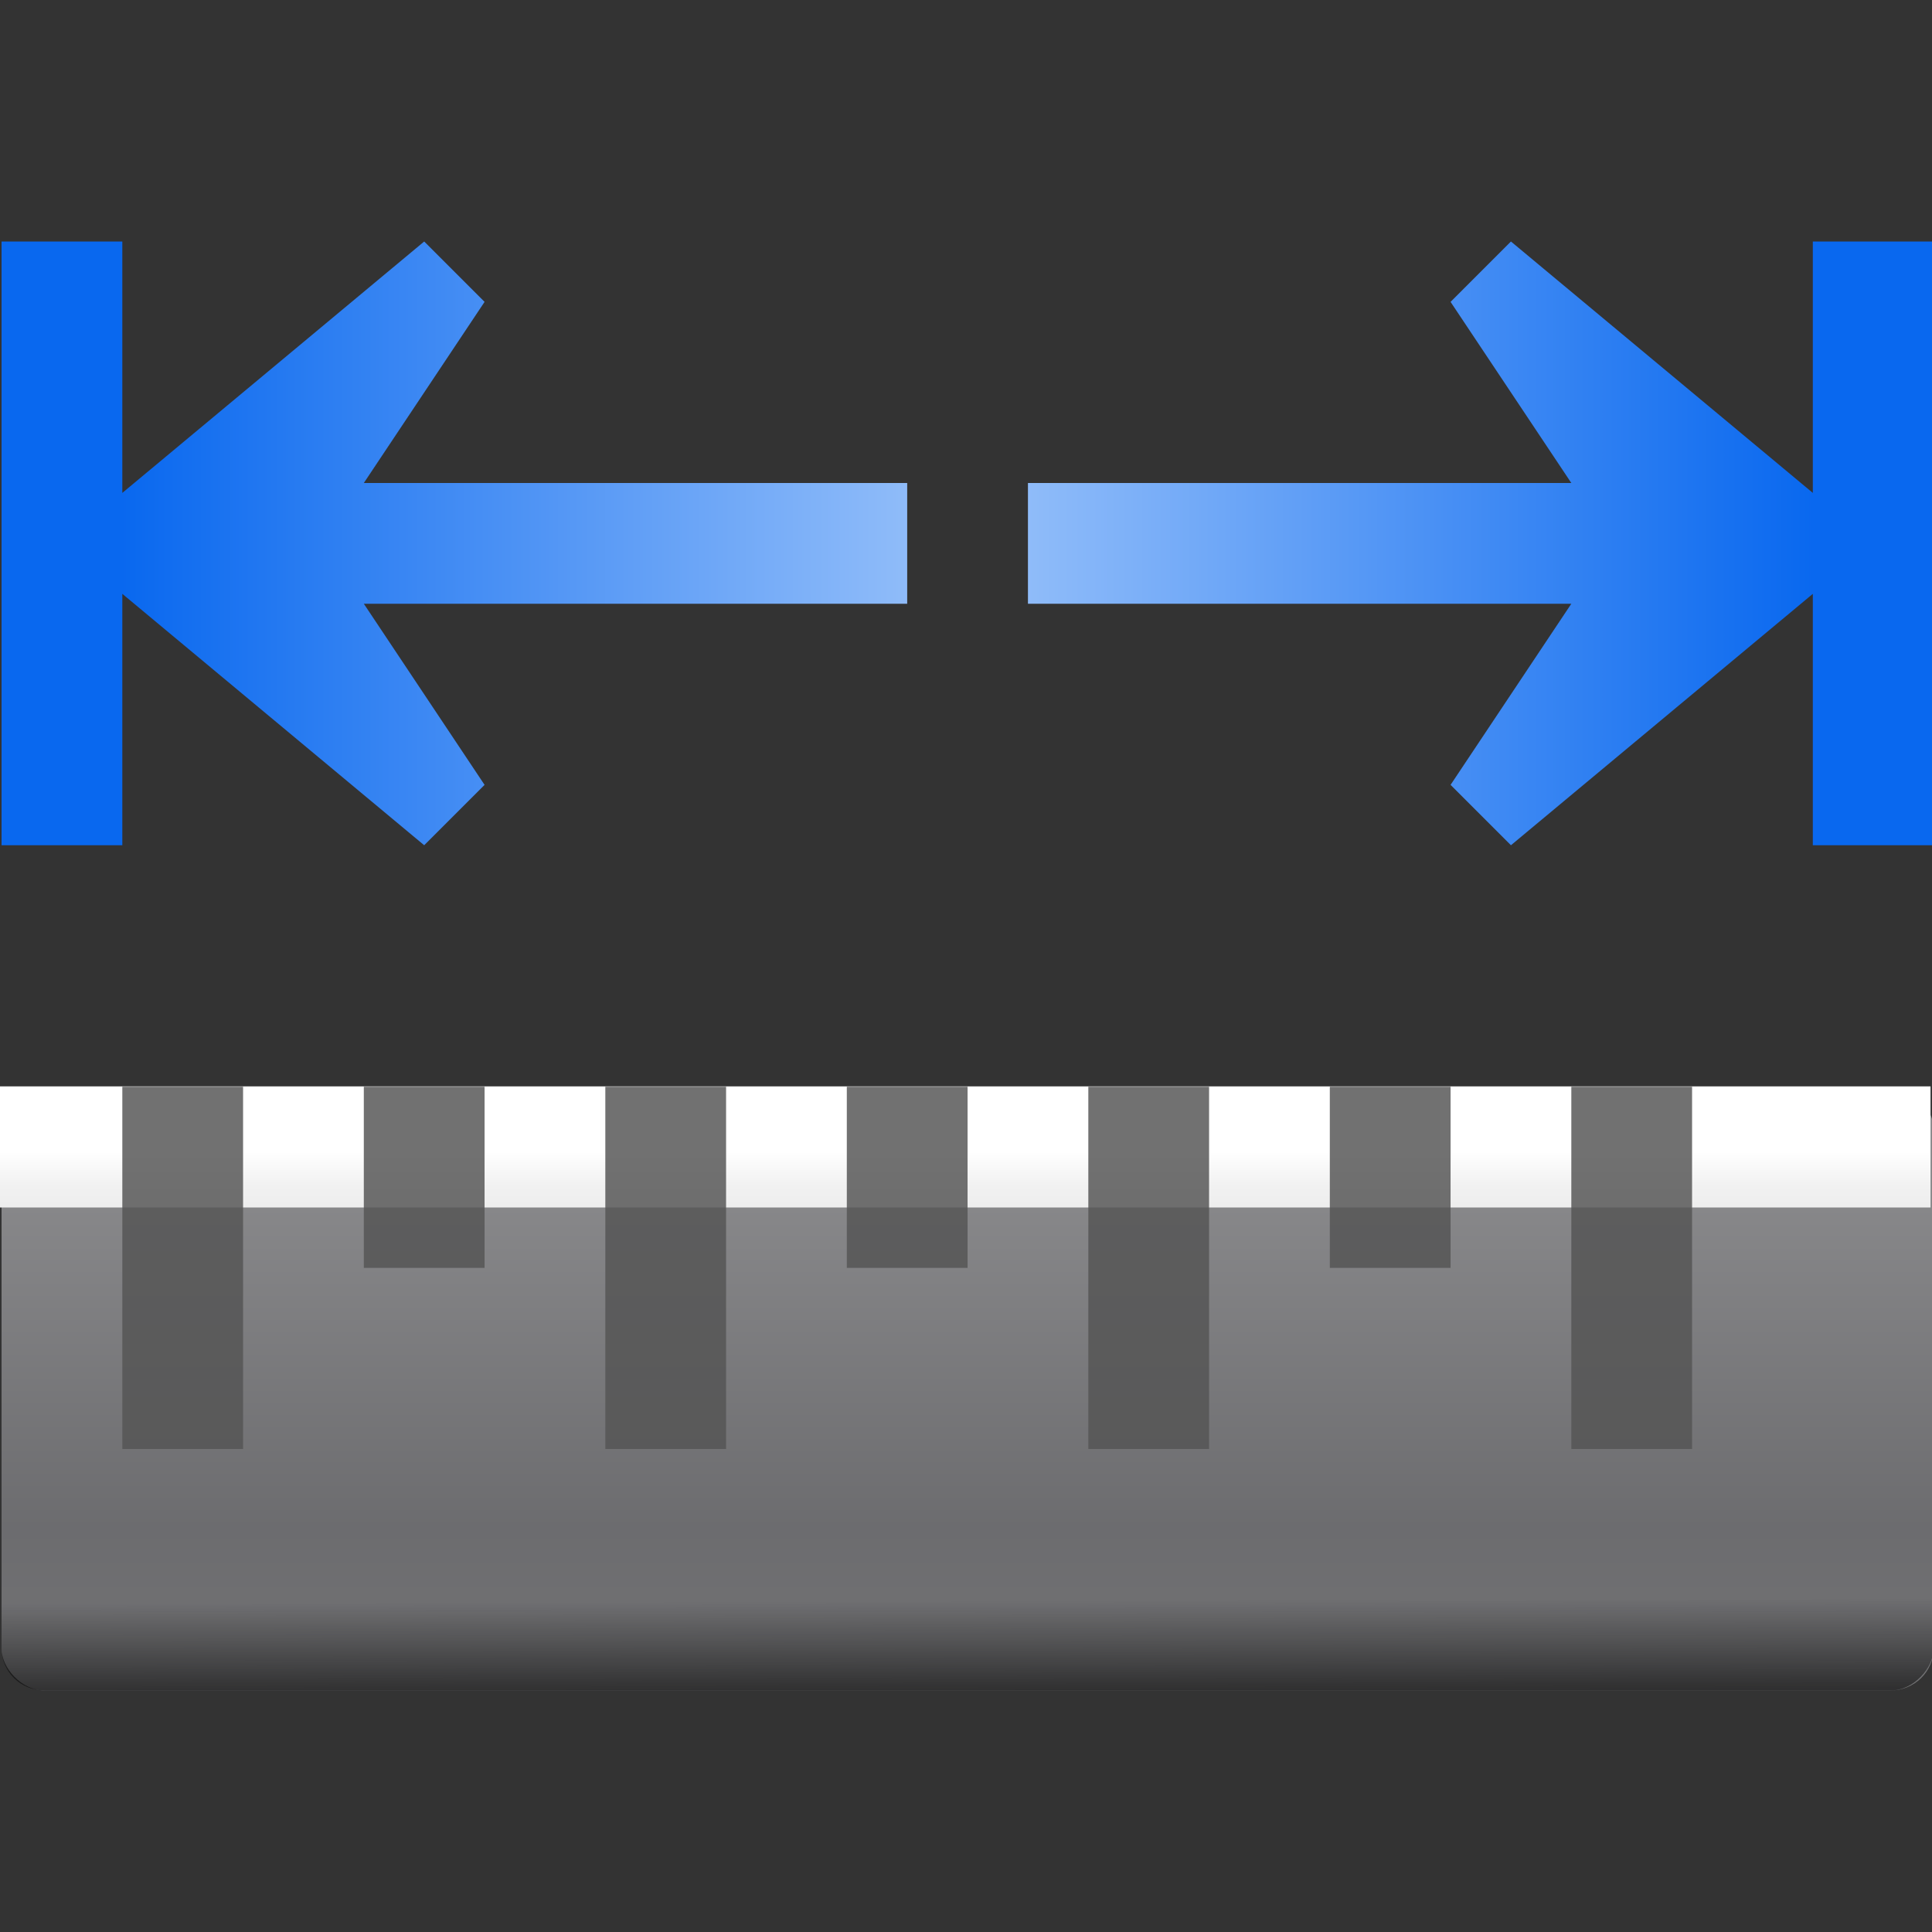
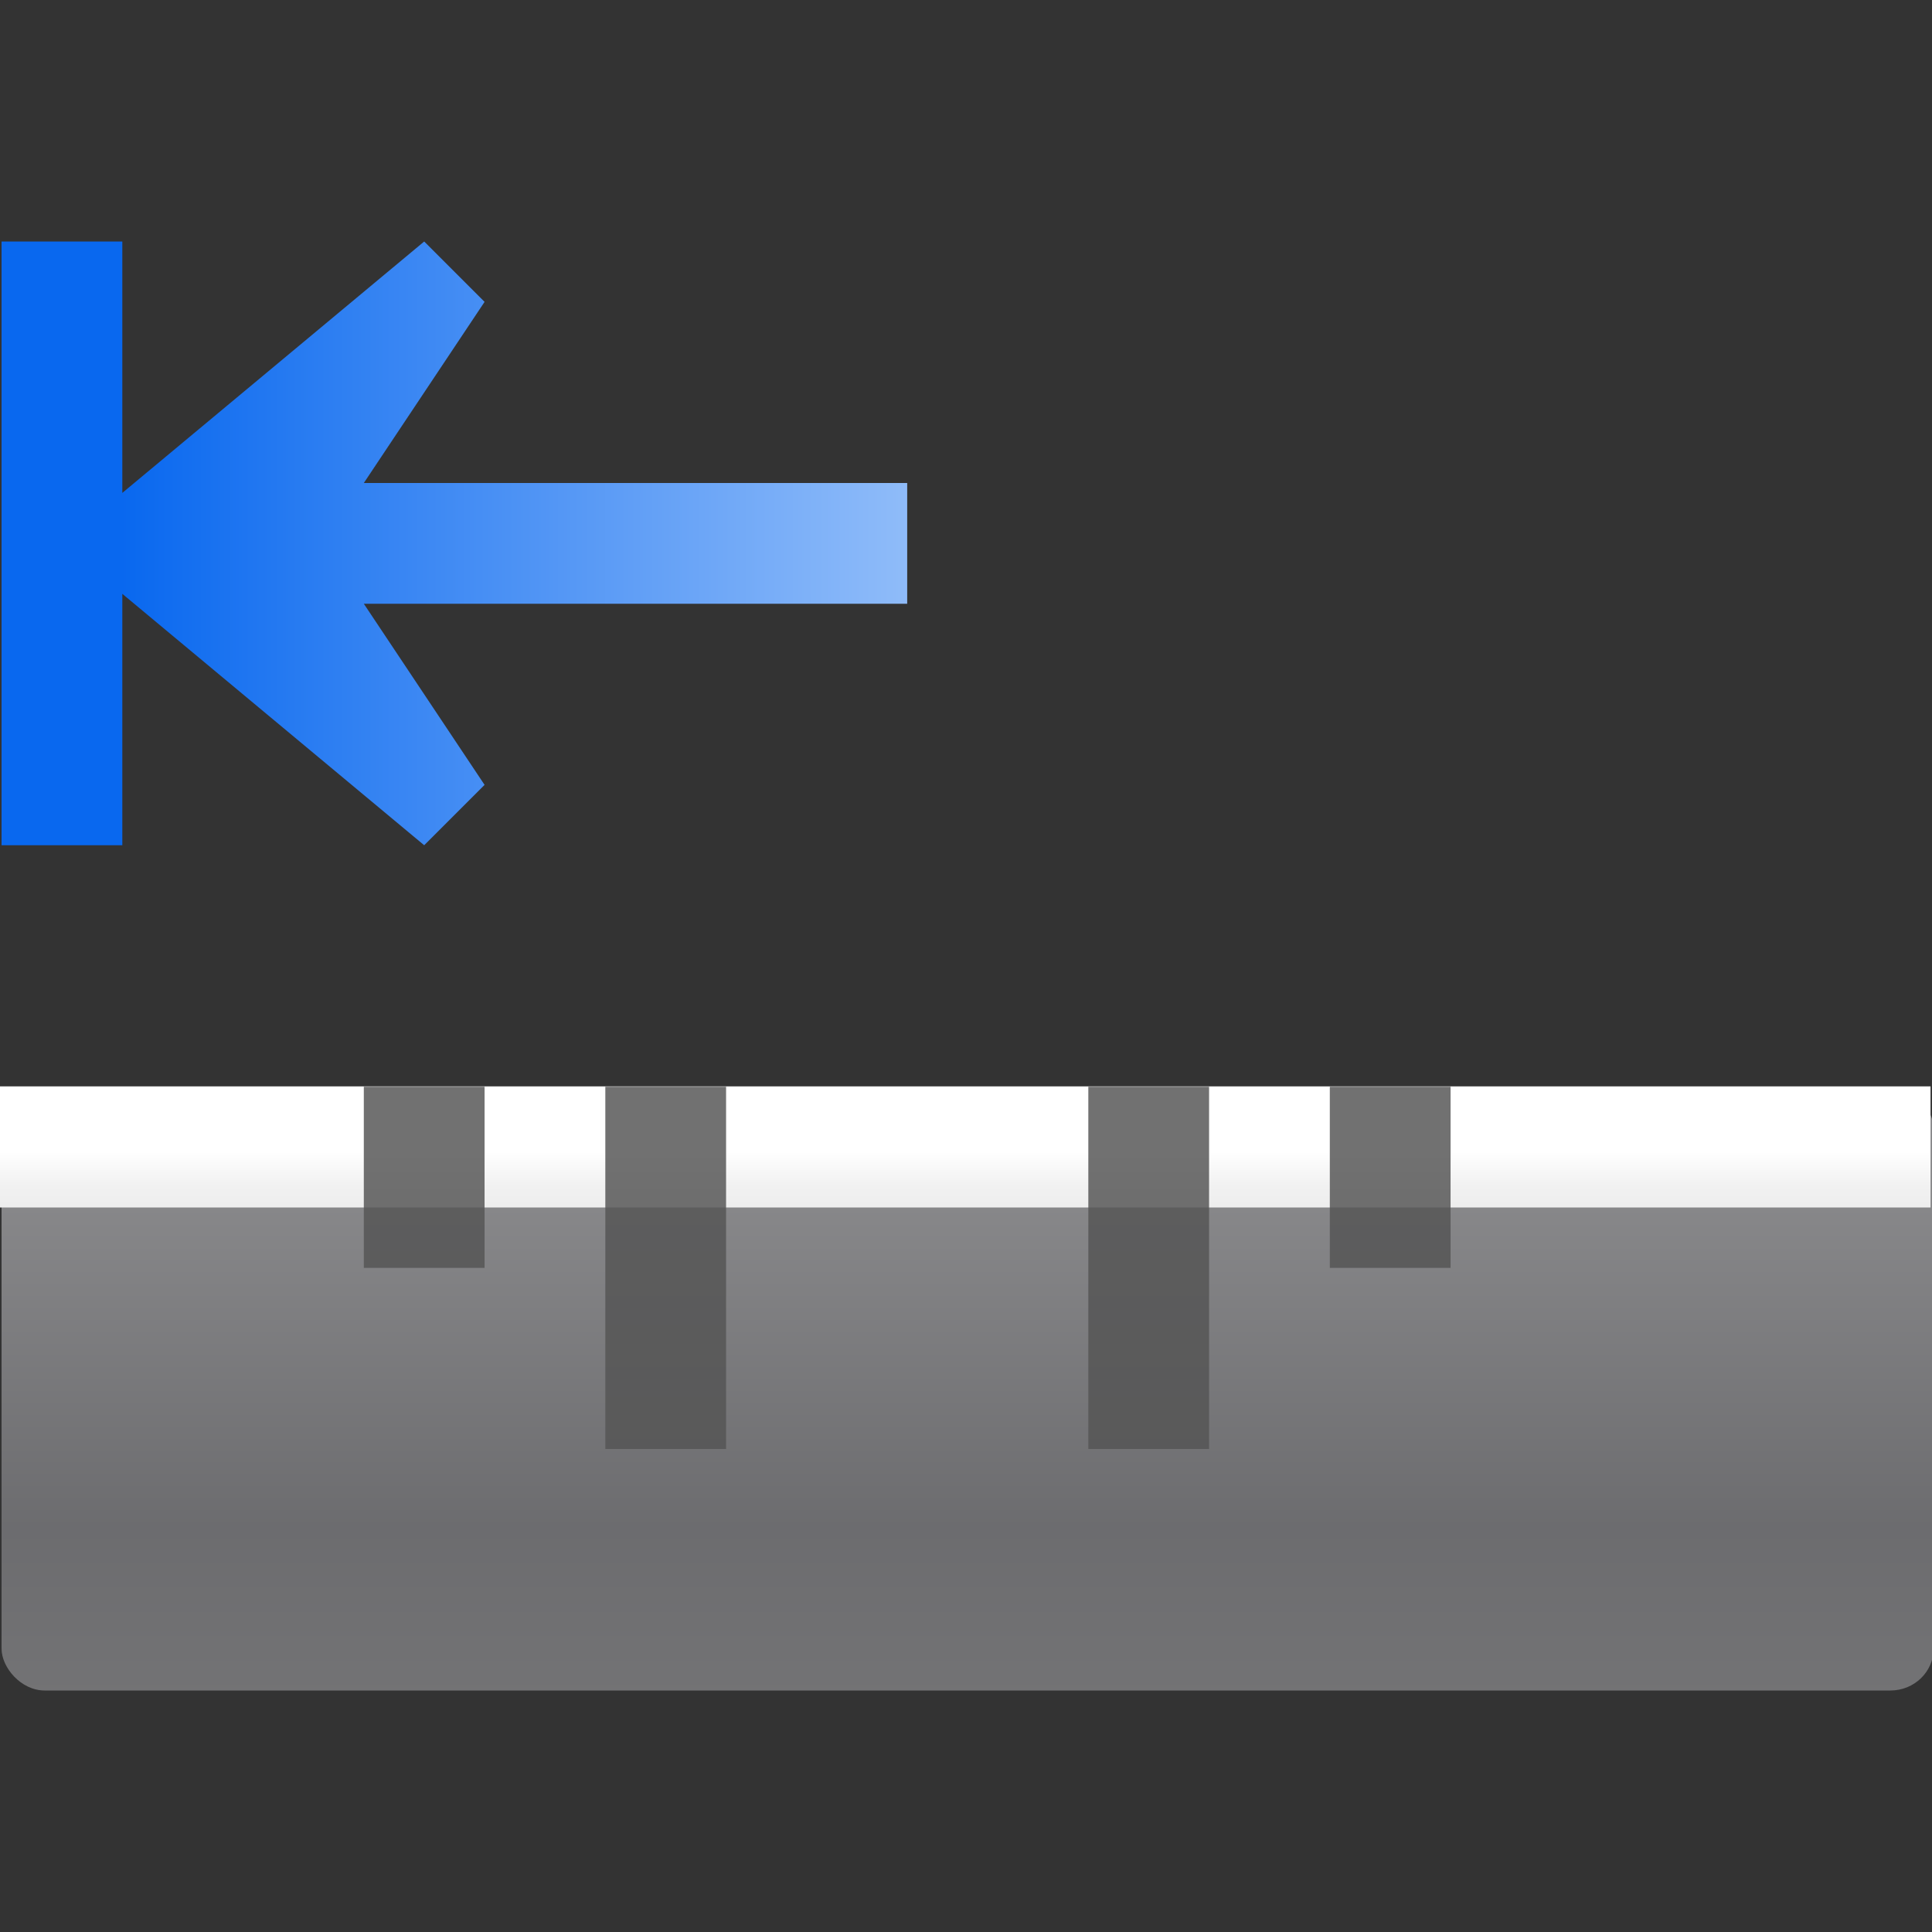
<svg xmlns="http://www.w3.org/2000/svg" xmlns:xlink="http://www.w3.org/1999/xlink" height="16" width="16">
  <rect width="100%" height="100%" fill="#333333" stroke="none" />
  <linearGradient id="a">
    <stop offset="0" stop-color="#0968ef" />
    <stop offset="1" stop-color="#aecffc" />
  </linearGradient>
  <linearGradient id="b" gradientTransform="matrix(.13 0 0 .065 -8.408 36.248)" gradientUnits="userSpaceOnUse" x1="399.775" x2="399.775" y1="1322.701" y2="675.804">
    <stop offset="0" stop-color="#b4b4b6" />
    <stop offset=".5" stop-color="#9c9ca1" />
    <stop offset="1" stop-color="#cdcdd1" />
  </linearGradient>
  <linearGradient id="c" gradientTransform="matrix(0 -.968 -.569 -0 76.548 47.745)" gradientUnits="userSpaceOnUse" x1="12.132" x2="12.132" xlink:href="#a" y1="120.575" y2="7.944" />
  <linearGradient id="d" gradientTransform="matrix(-0 -.968 .569 -0 51.452 47.745)" gradientUnits="userSpaceOnUse" x1="12.132" x2="12.132" xlink:href="#a" y1="120.575" y2="7.944" />
  <linearGradient id="e" gradientTransform="matrix(.13 0 0 .007 -8.609 -79.55)" gradientUnits="userSpaceOnUse" x1="399.775" x2="399.775" y1="1322.701" y2="-687.911">
    <stop offset="0" stop-color="#fff" />
    <stop offset=".426" stop-color="#fff" />
    <stop offset=".589" stop-color="#f1f1f1" />
    <stop offset=".802" stop-color="#eaeaea" />
    <stop offset="1" stop-color="#dfdfdf" />
  </linearGradient>
  <linearGradient id="f" gradientTransform="matrix(.13 0 0 .013 -8.408 -119.15)" gradientUnits="userSpaceOnUse" x1="433.951" x2="421.717" y1="549.523" y2="1004.13">
    <stop offset="0" />
    <stop offset="1" stop-opacity="0" />
  </linearGradient>
  <g transform="matrix(.125 0 0 .125 .013 0)">
    <rect fill="url(#b)" height="40" opacity=".545" rx="2.857" ry="2.769" width="128" y="72" />
    <path d="m-.201-80h128v8.025h-128z" fill="url(#e)" transform="scale(1 -1)" />
-     <path d="m8 72h8v24h-8z" fill="#555" fill-opacity=".829" />
    <path d="m0 16v40h8v-16.656l20 16.656 4-4-8-12h36v-8h-36l8-12-4-4-20 16.656v-16.656z" fill="url(#c)" />
    <g fill="#555" fill-opacity=".829">
      <path d="m24 72h8v12h-8z" />
      <path d="m40 72h8v24h-8z" />
-       <path d="m56 72h8v12h-8z" />
      <path d="m72 72h8v24h-8z" />
      <path d="m88 72h8v12h-8z" />
-       <path d="m104 72h8v24h-8z" />
    </g>
-     <path d="m128 16v40h-8v-16.656l-20 16.656-4-4 8-12h-36v-8h36l-8-12 4-4 20 16.656v-16.656z" fill="url(#d)" />
-     <rect fill="url(#f)" height="8" opacity=".579" rx="2.857" ry="2.769" transform="scale(1 -1)" width="128" y="-112" />
  </g>
</svg>